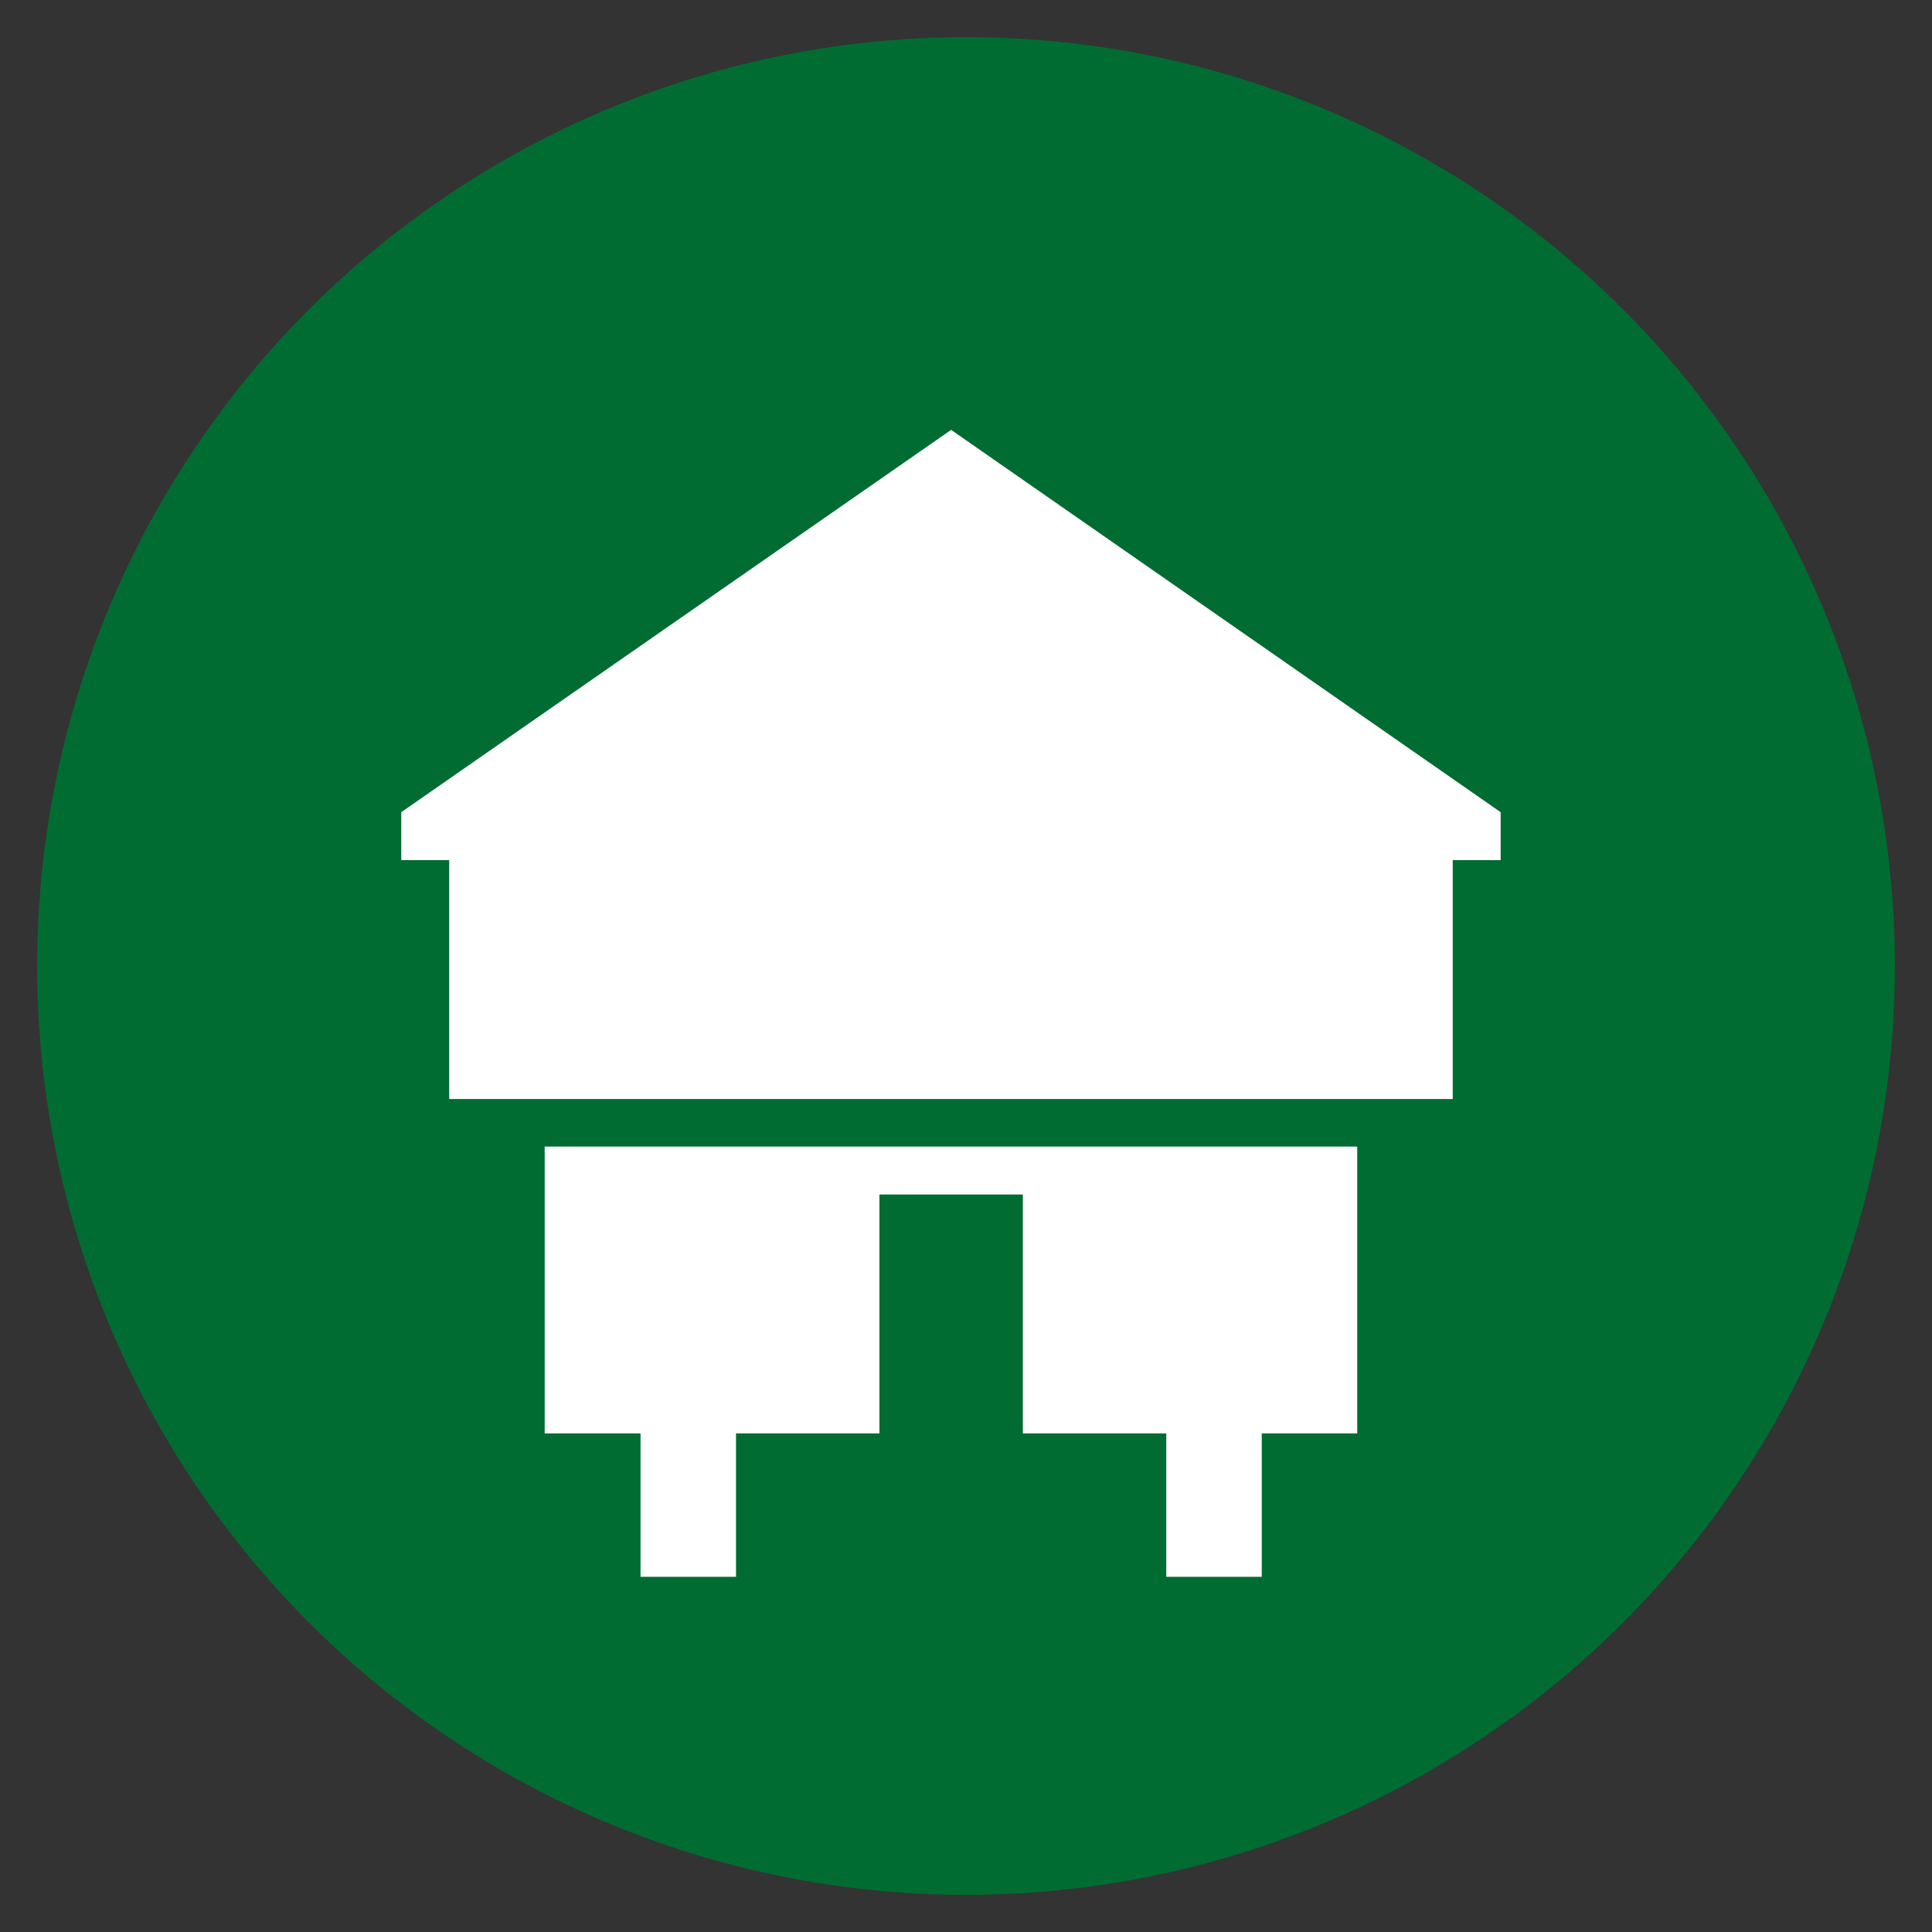
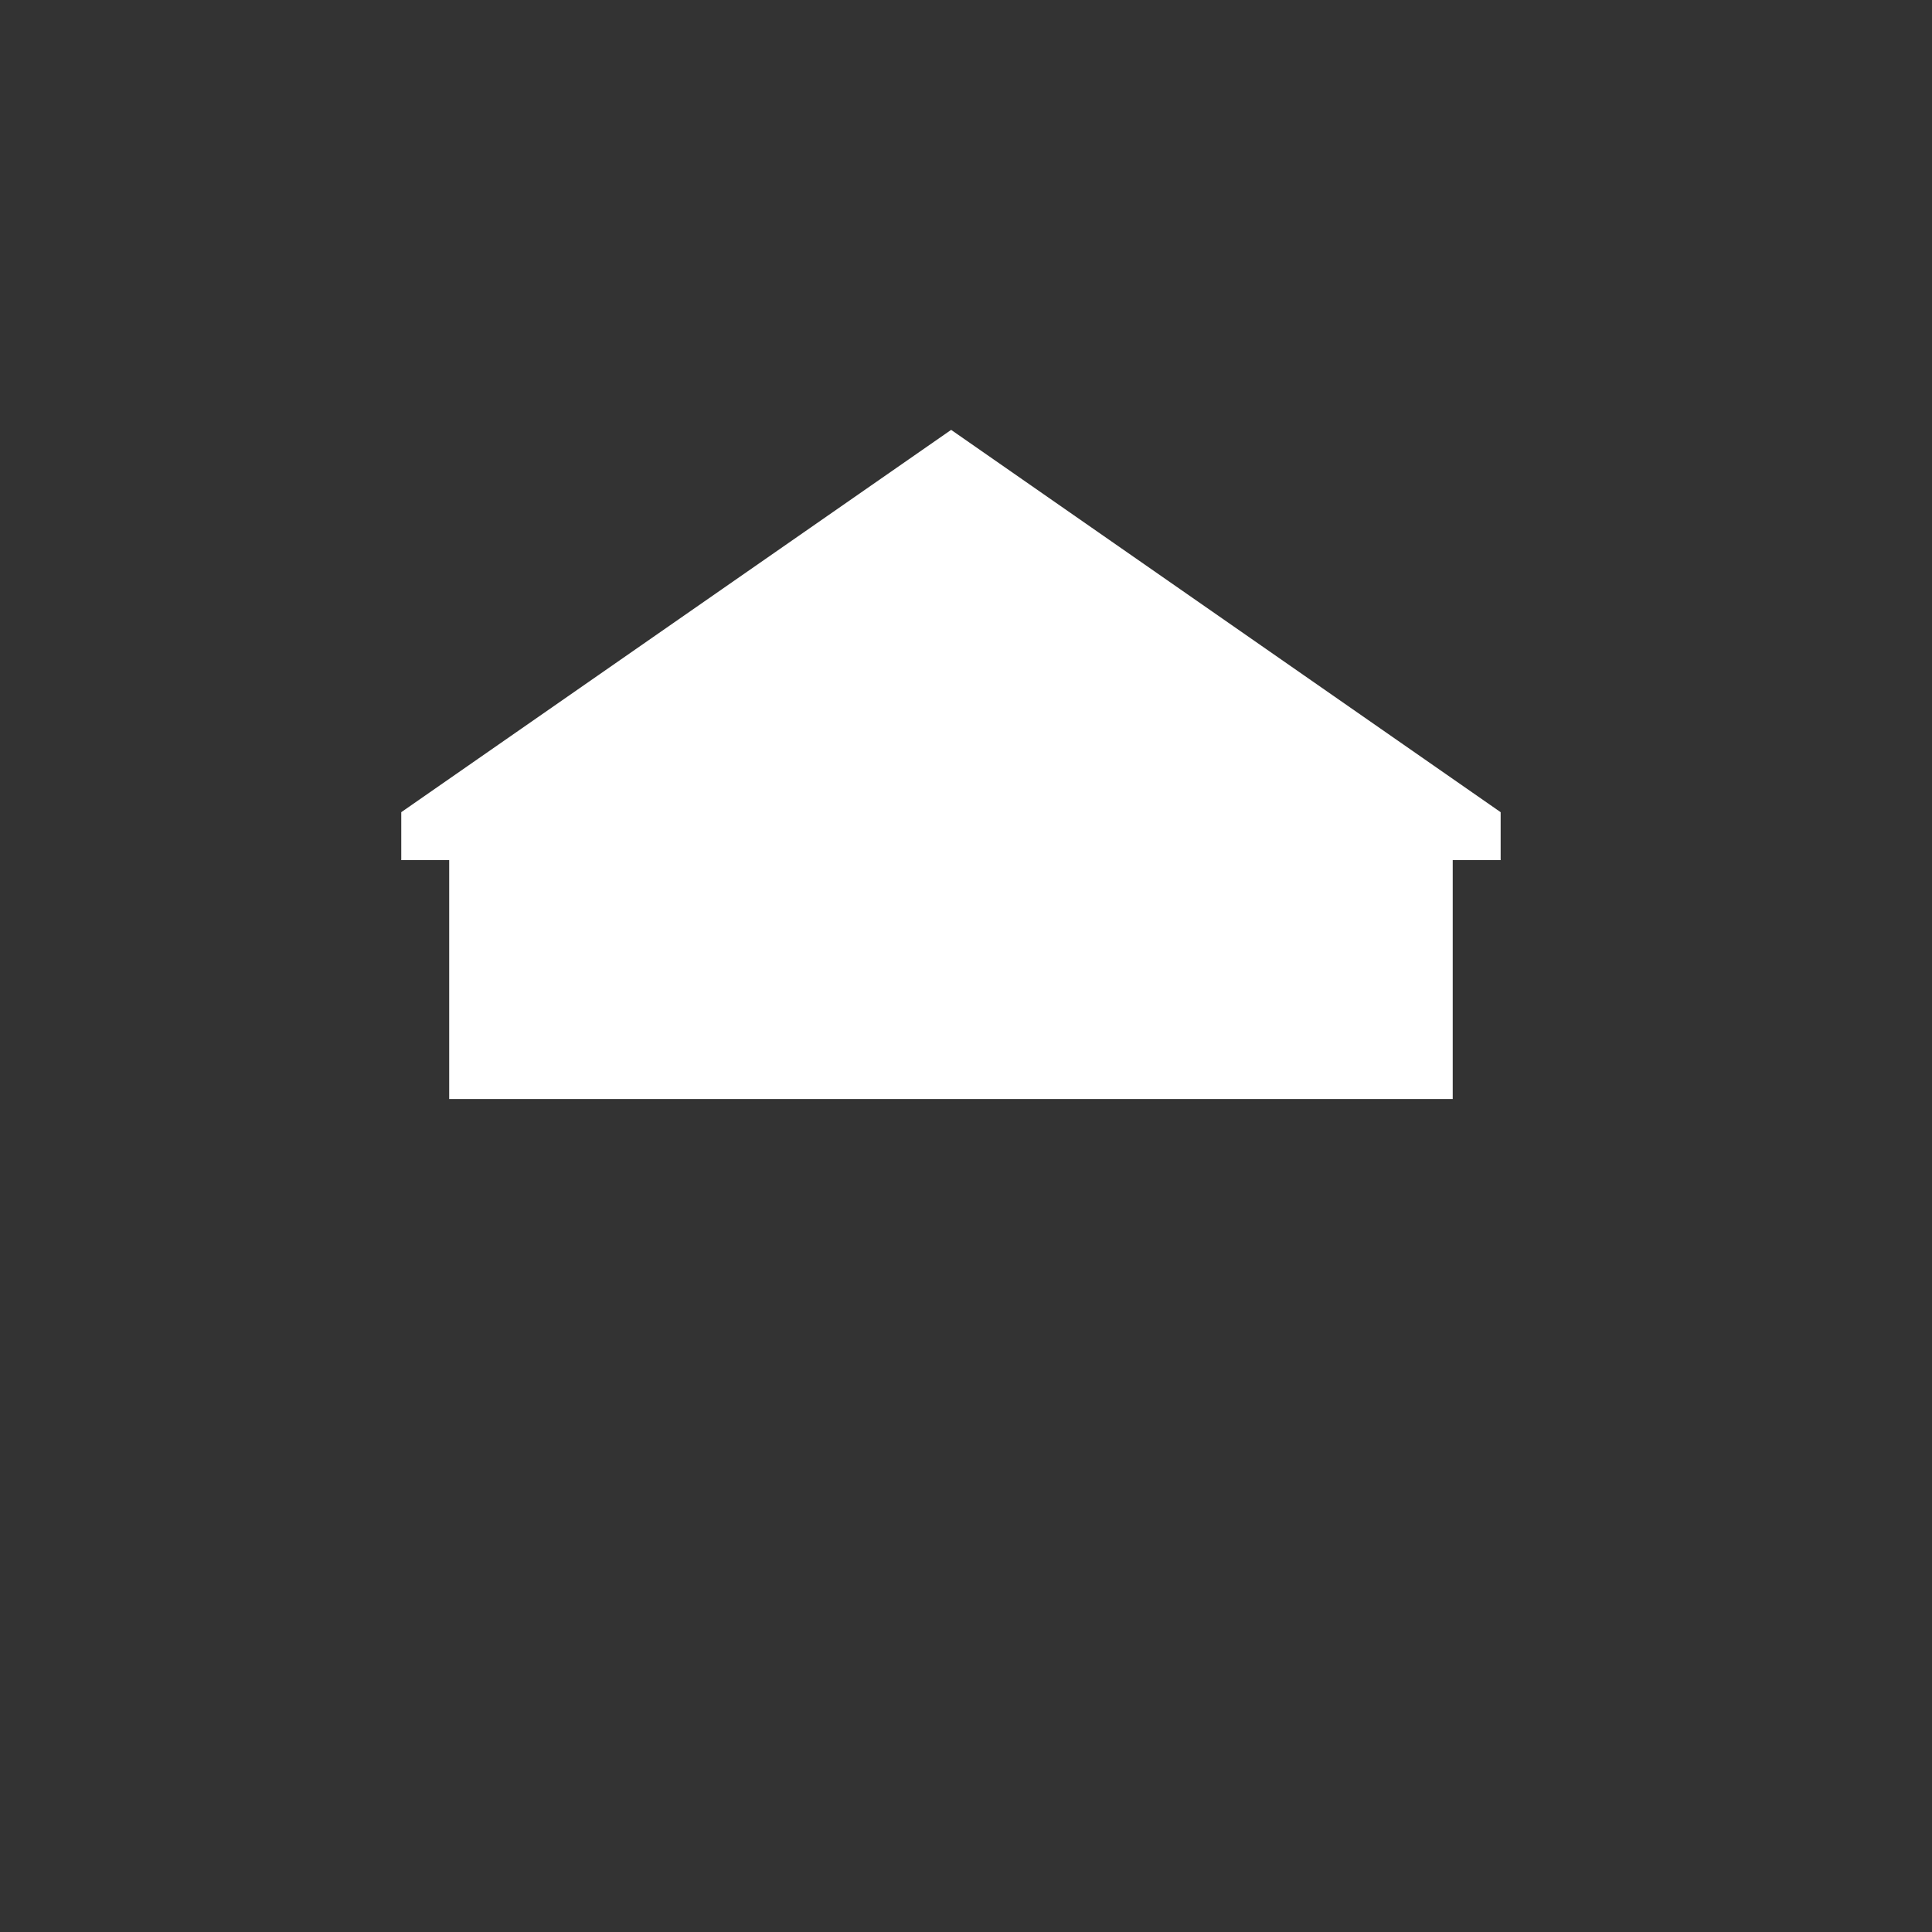
<svg xmlns="http://www.w3.org/2000/svg" version="1.1" x="0px" y="0px" viewBox="0 0 52 52" style="enable-background:new 0 0 52 52;" xml:space="preserve">
  <rect x="0" y="0" width="52" height="52" fill="#333333" stroke="none" />
  <style type="text/css">
	.st0{fill:#006C32;}
	.st1{fill:#FFFFFF;}
</style>
  <g id="Layer_1">
-     <circle class="st0" cx="26" cy="26" r="25" />
-   </g>
+     </g>
  <g id="Layer_2">
    <g>
-       <polygon class="st1" points="14.66,38.58 17.24,38.58 17.24,42.44 19.81,42.44 19.81,38.58 23.67,38.58 23.67,32.15 27.53,32.15     27.53,38.58 31.39,38.58 31.39,42.44 33.96,42.44 33.96,38.58 36.53,38.58 36.53,30.86 14.66,30.86   " />
      <polygon class="st1" points="25.6,11.57 10.8,21.86 10.8,23.15 12.09,23.15 12.09,29.58 39.1,29.58 39.1,23.15 40.39,23.15     40.39,21.86   " />
    </g>
  </g>
</svg>